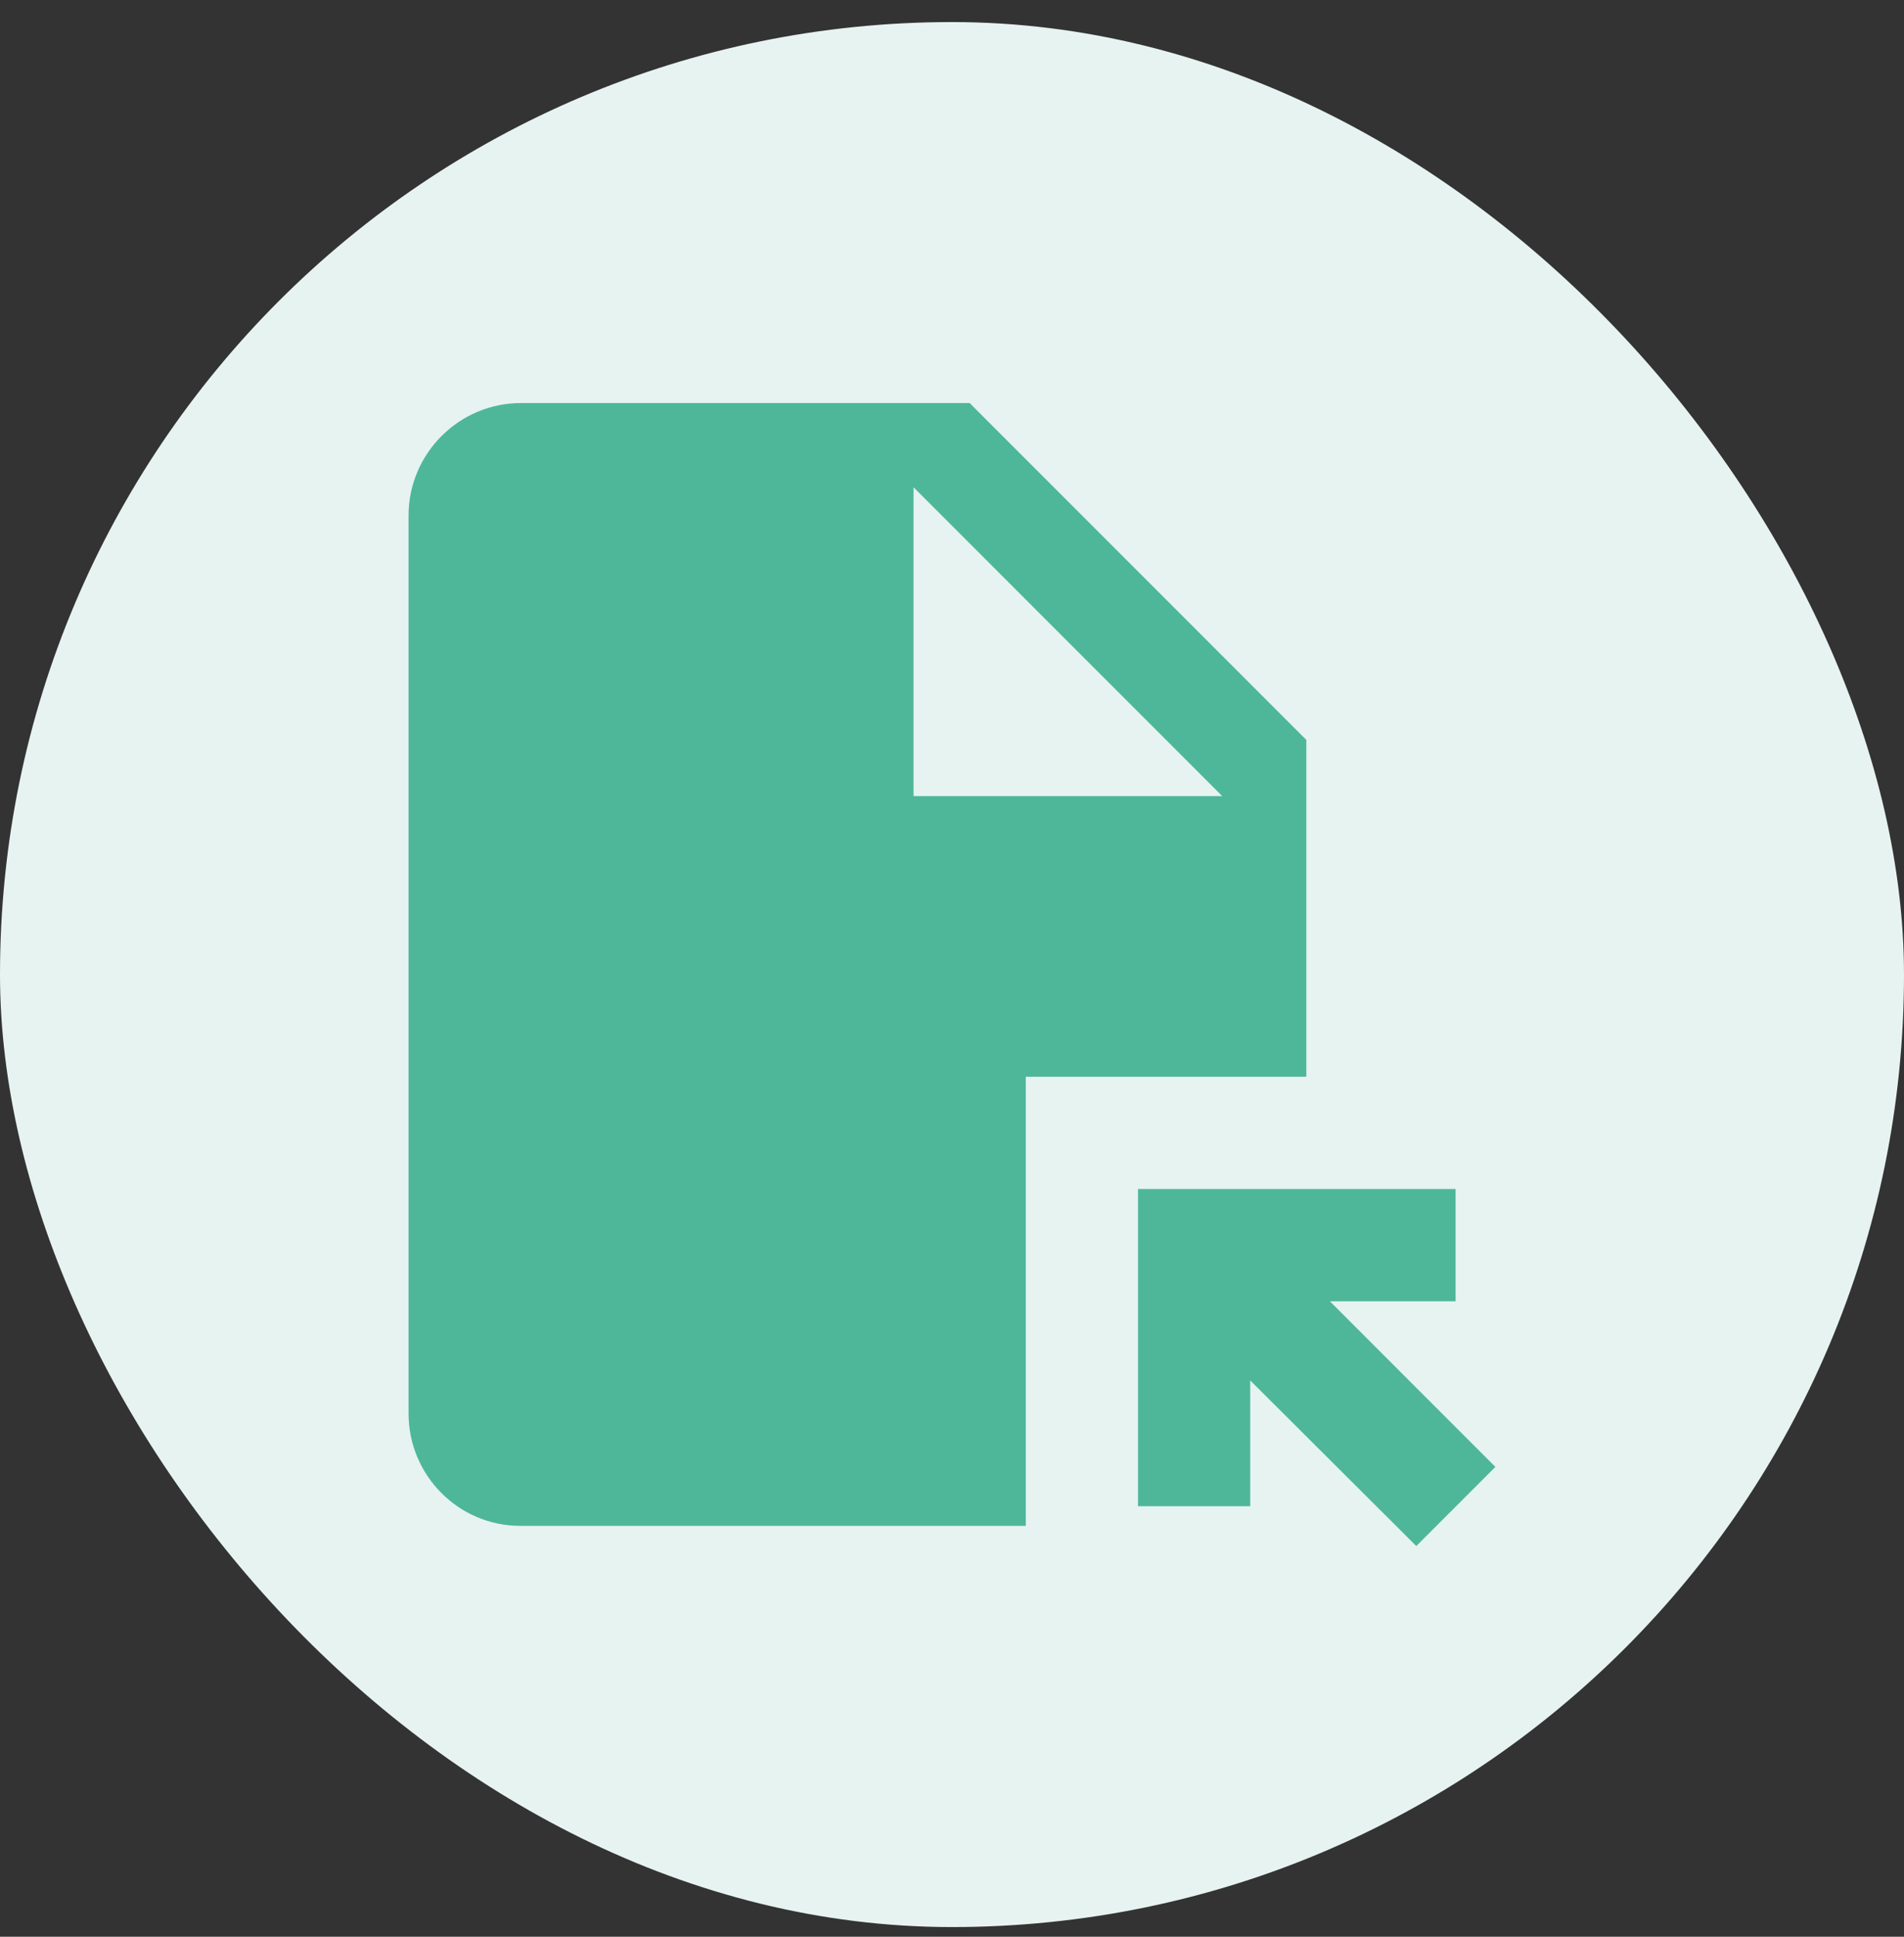
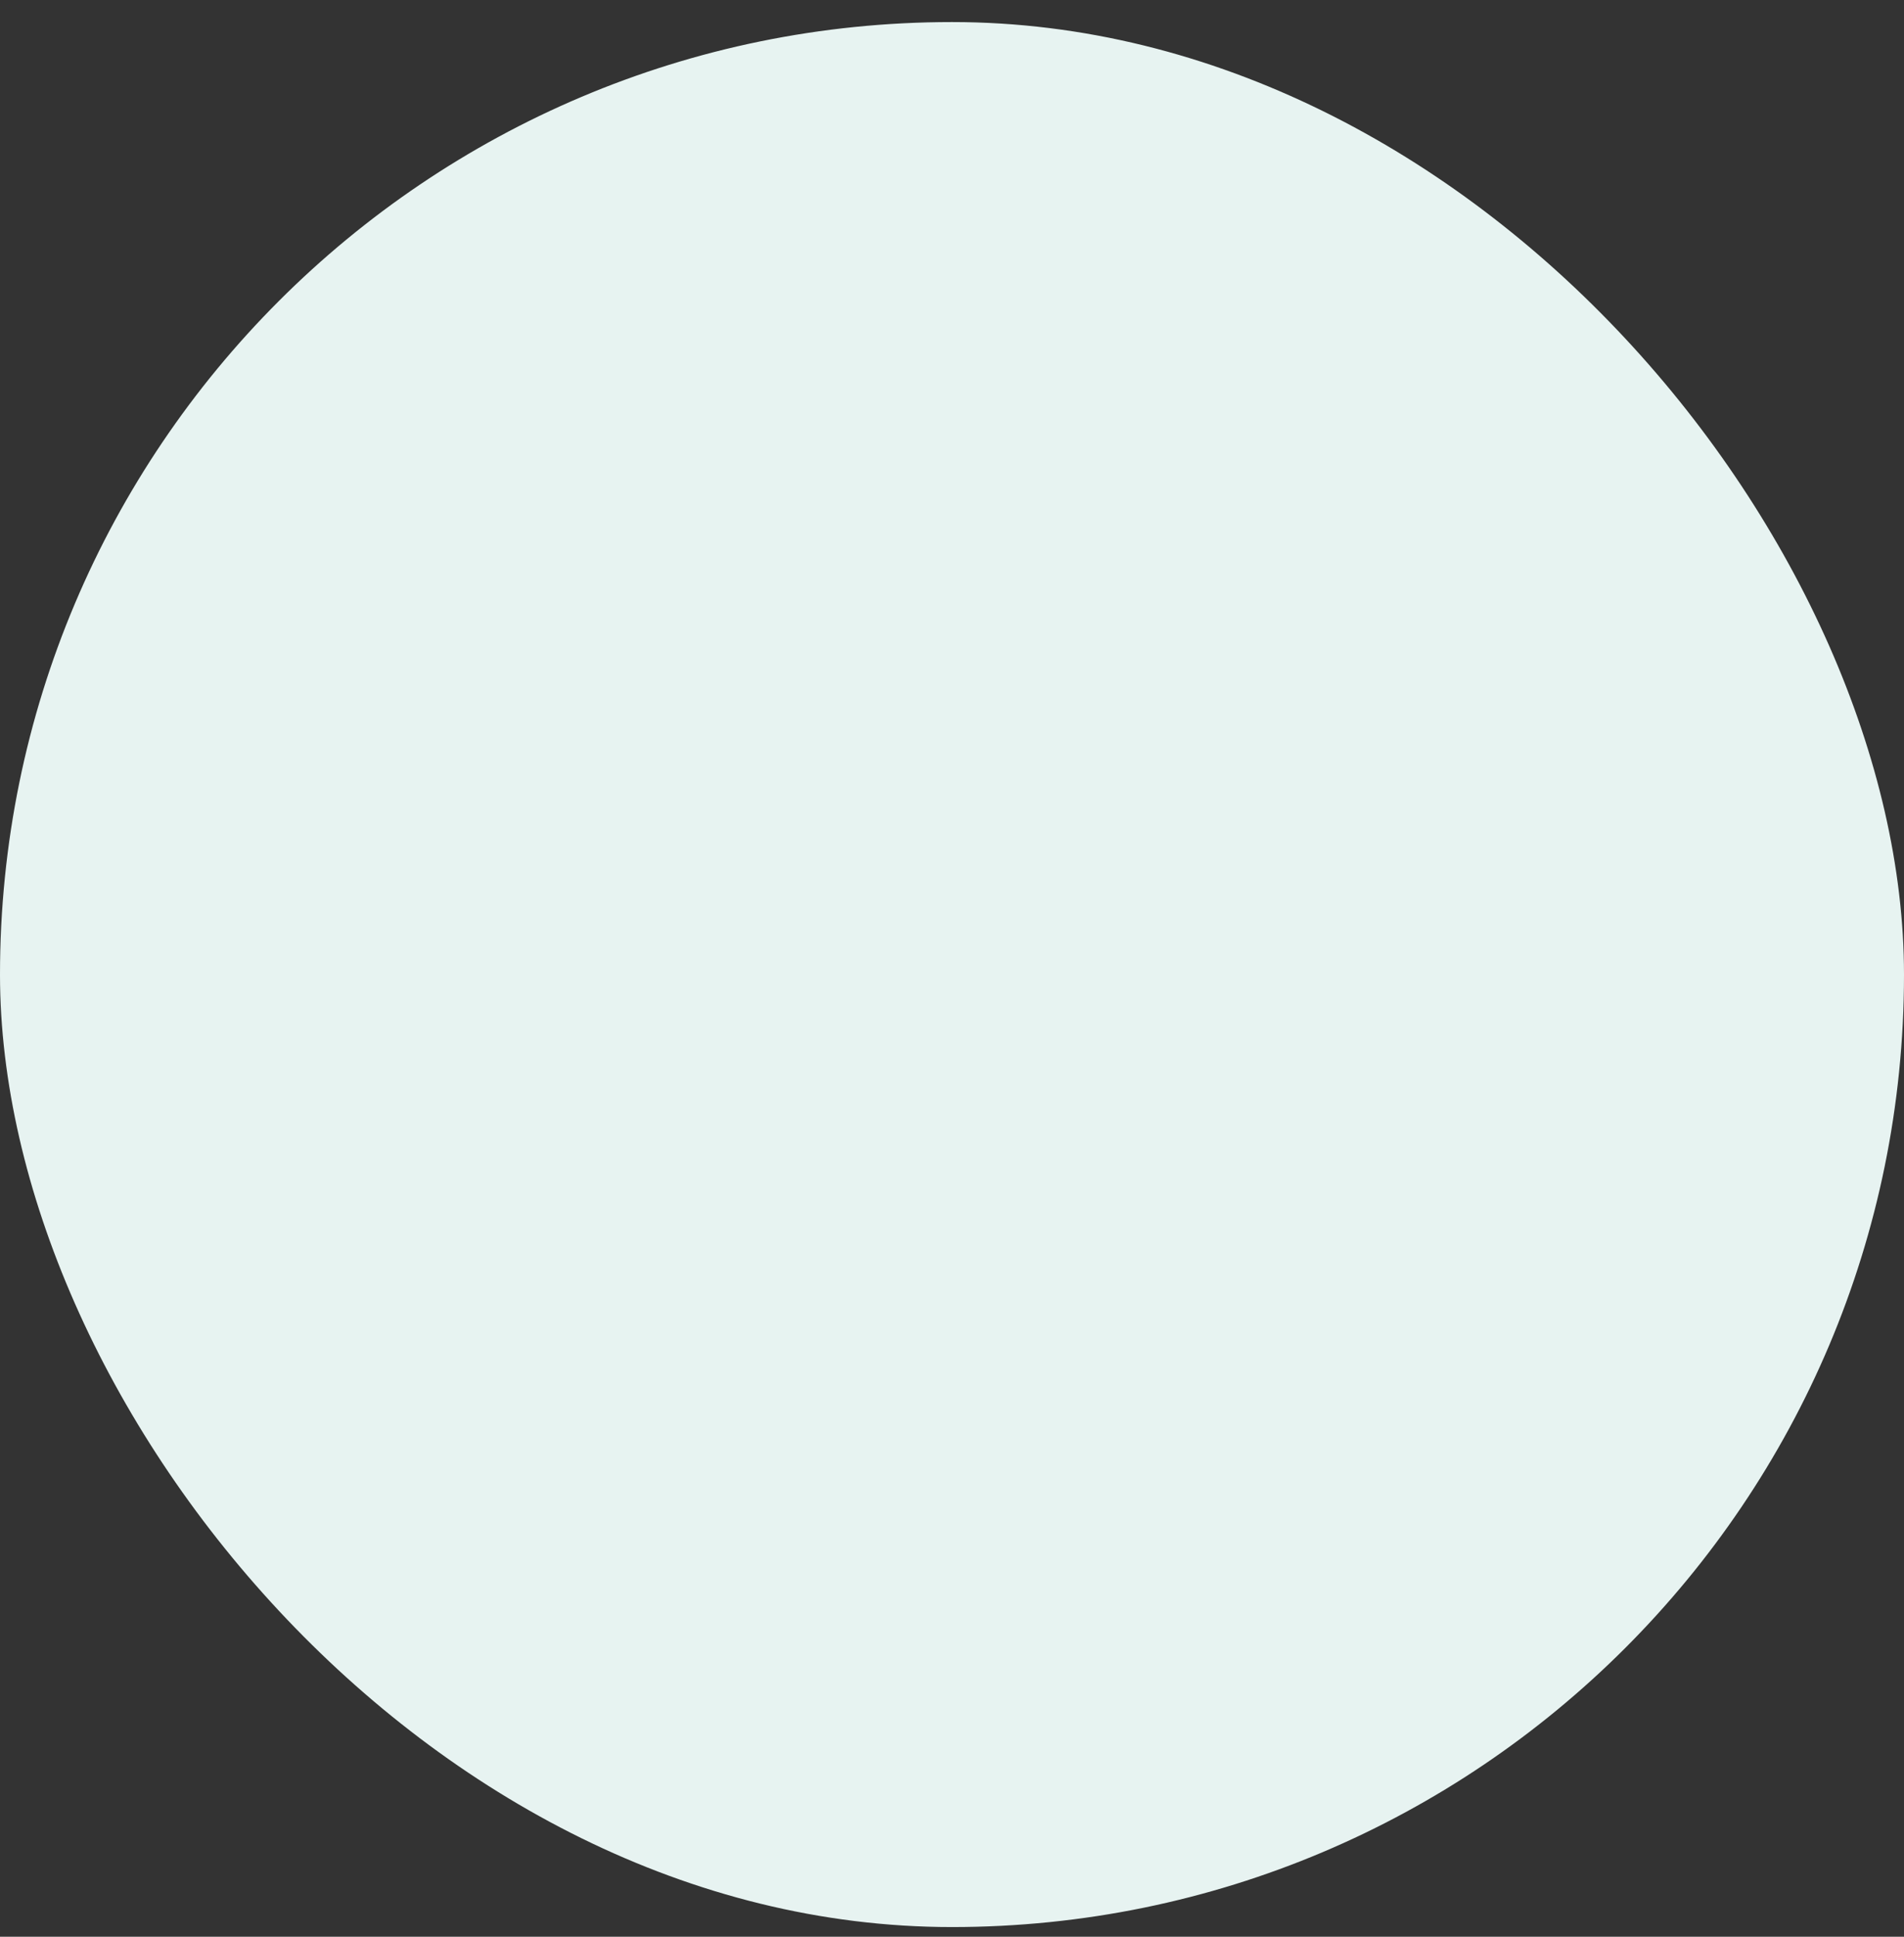
<svg xmlns="http://www.w3.org/2000/svg" width="60" height="61" viewBox="0 0 60 61" fill="none">
  <rect x="0" y="0" width="60" height="61" fill="#333333" stroke="none" />
  <rect y="0.695" width="60" height="60" rx="30" fill="#E7F3F1" />
-   <path d="M30.557 12.695H16.411C14.466 12.695 12.875 14.287 12.875 16.232V44.522C12.875 46.467 14.449 48.059 16.394 48.059H32.325V33.913H41.166V23.304L30.557 12.695ZM28.789 25.073V15.348L38.514 25.073H28.789ZM35.861 47.458V37.45H45.869V40.986H41.908L47.124 46.202L44.631 48.695L39.398 43.479V47.44H35.861V47.458Z" fill="#4EB79A" />
</svg>